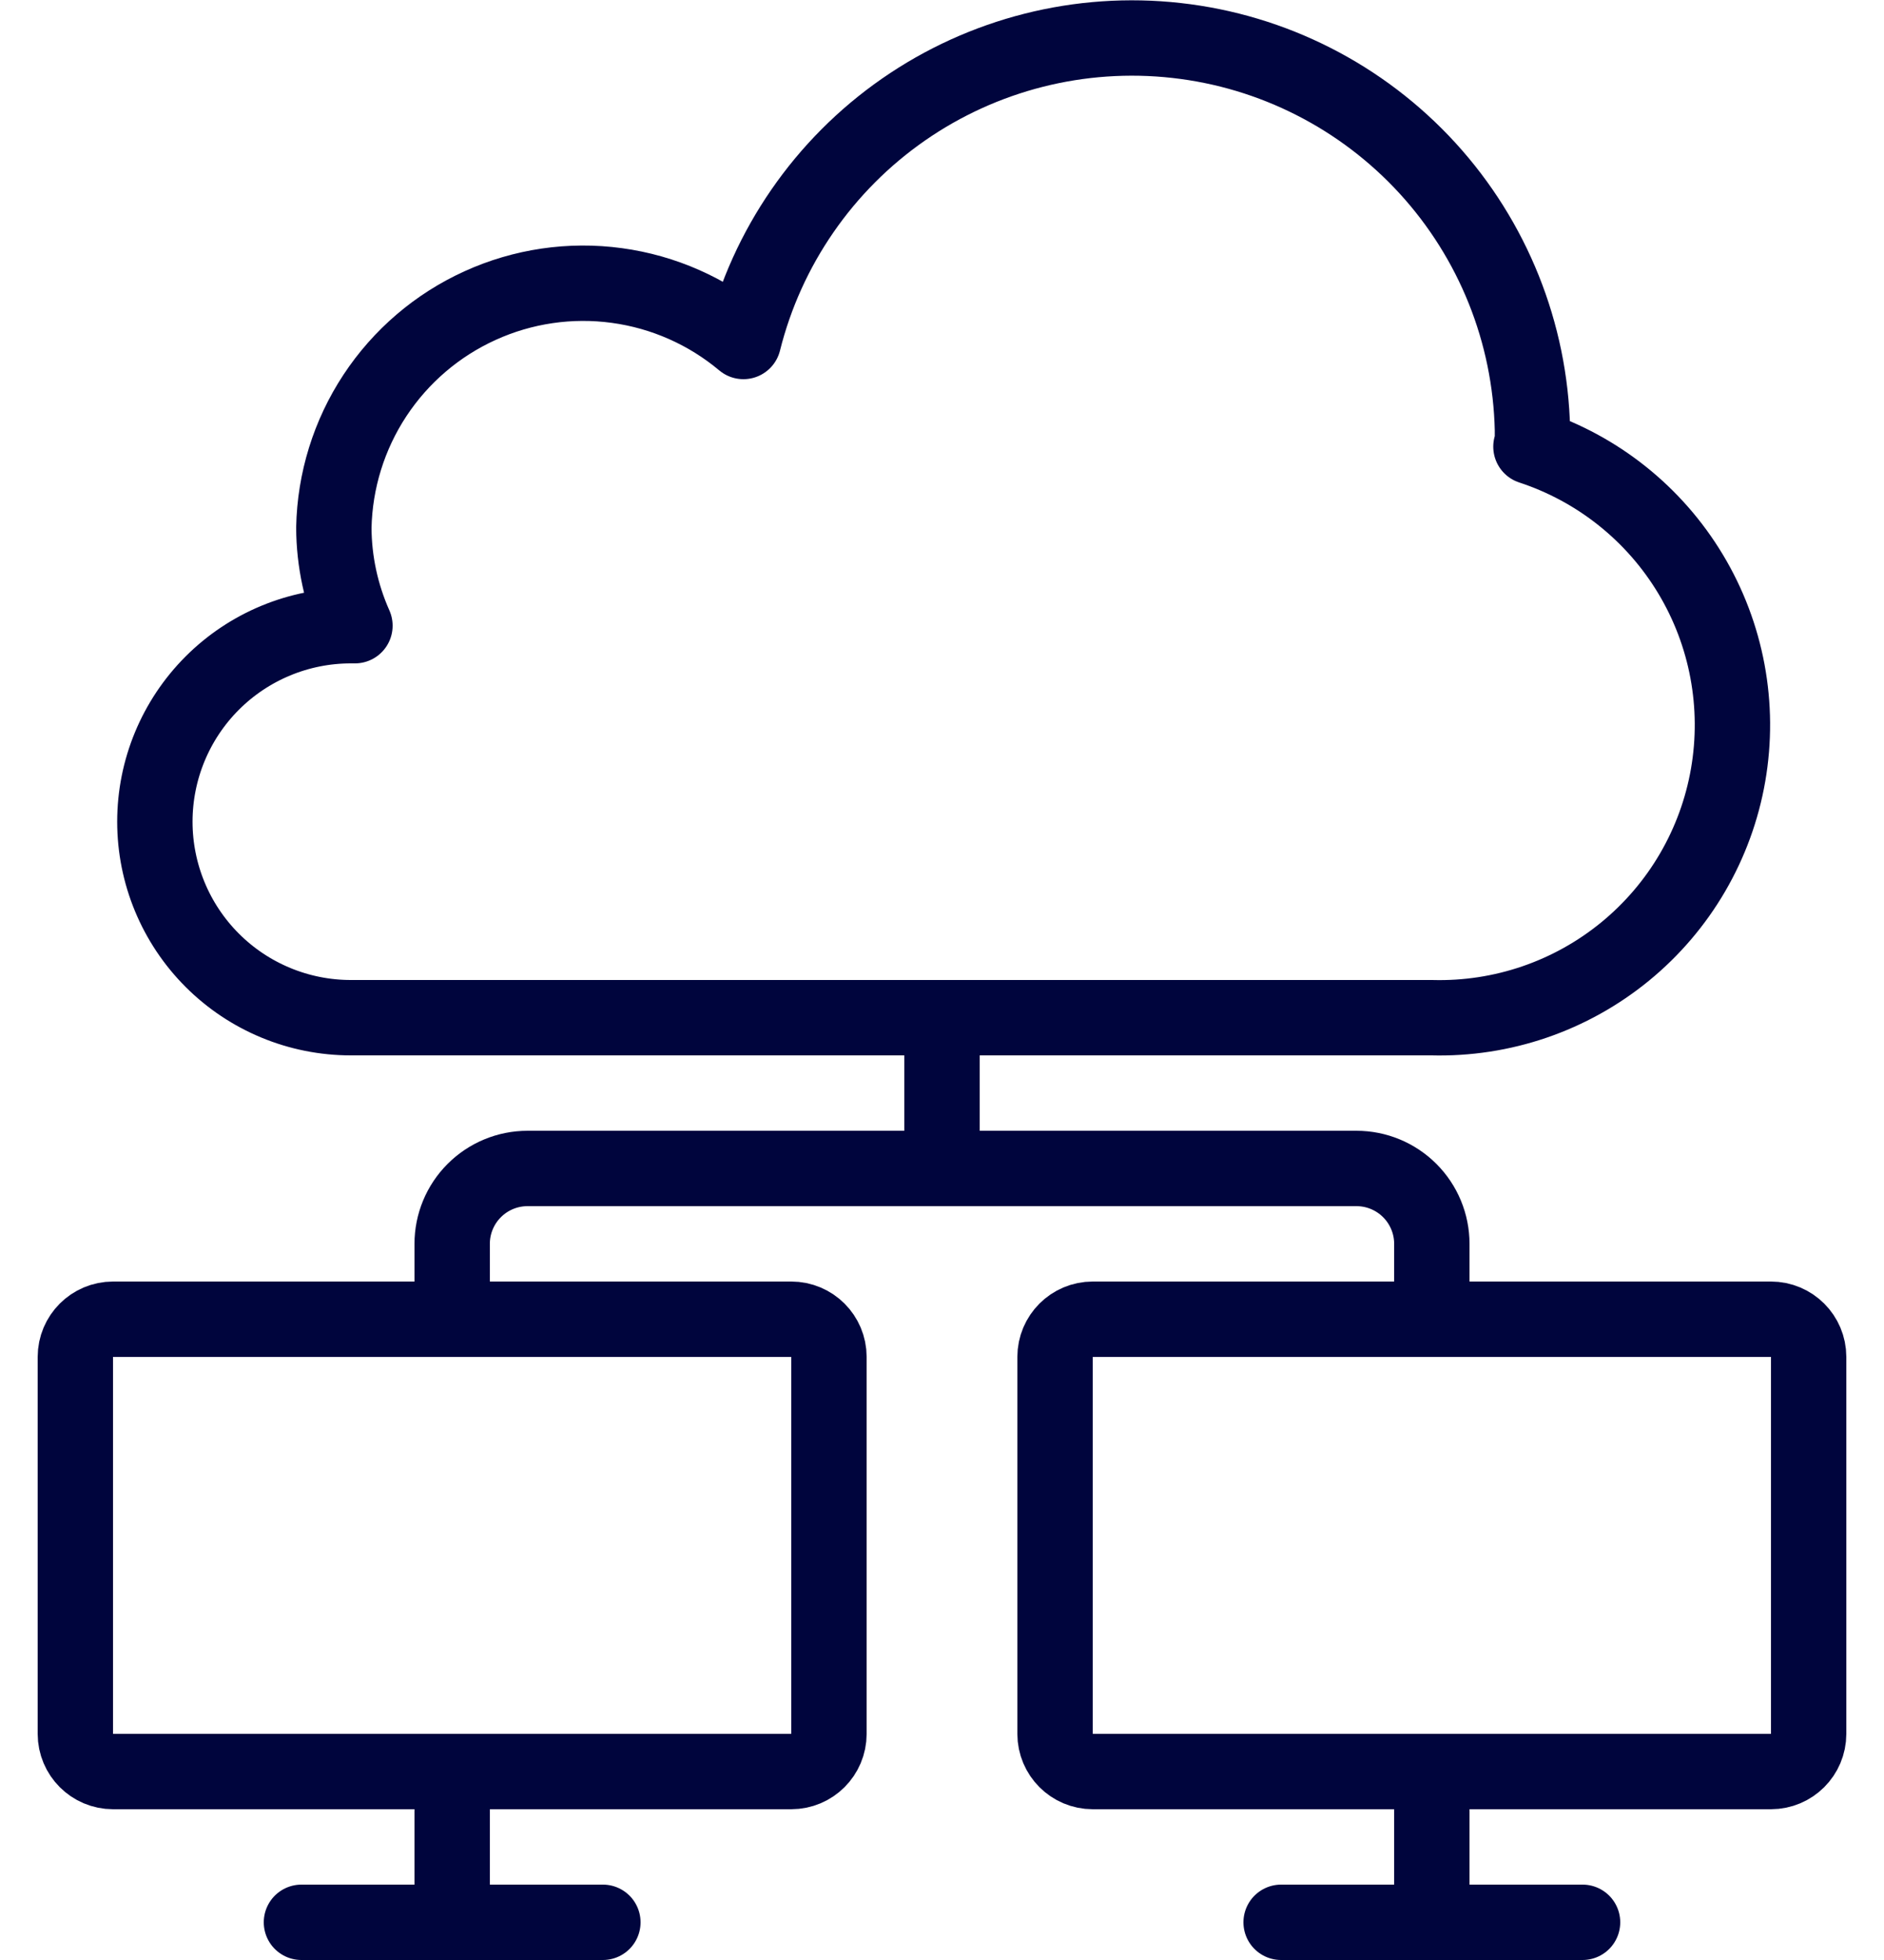
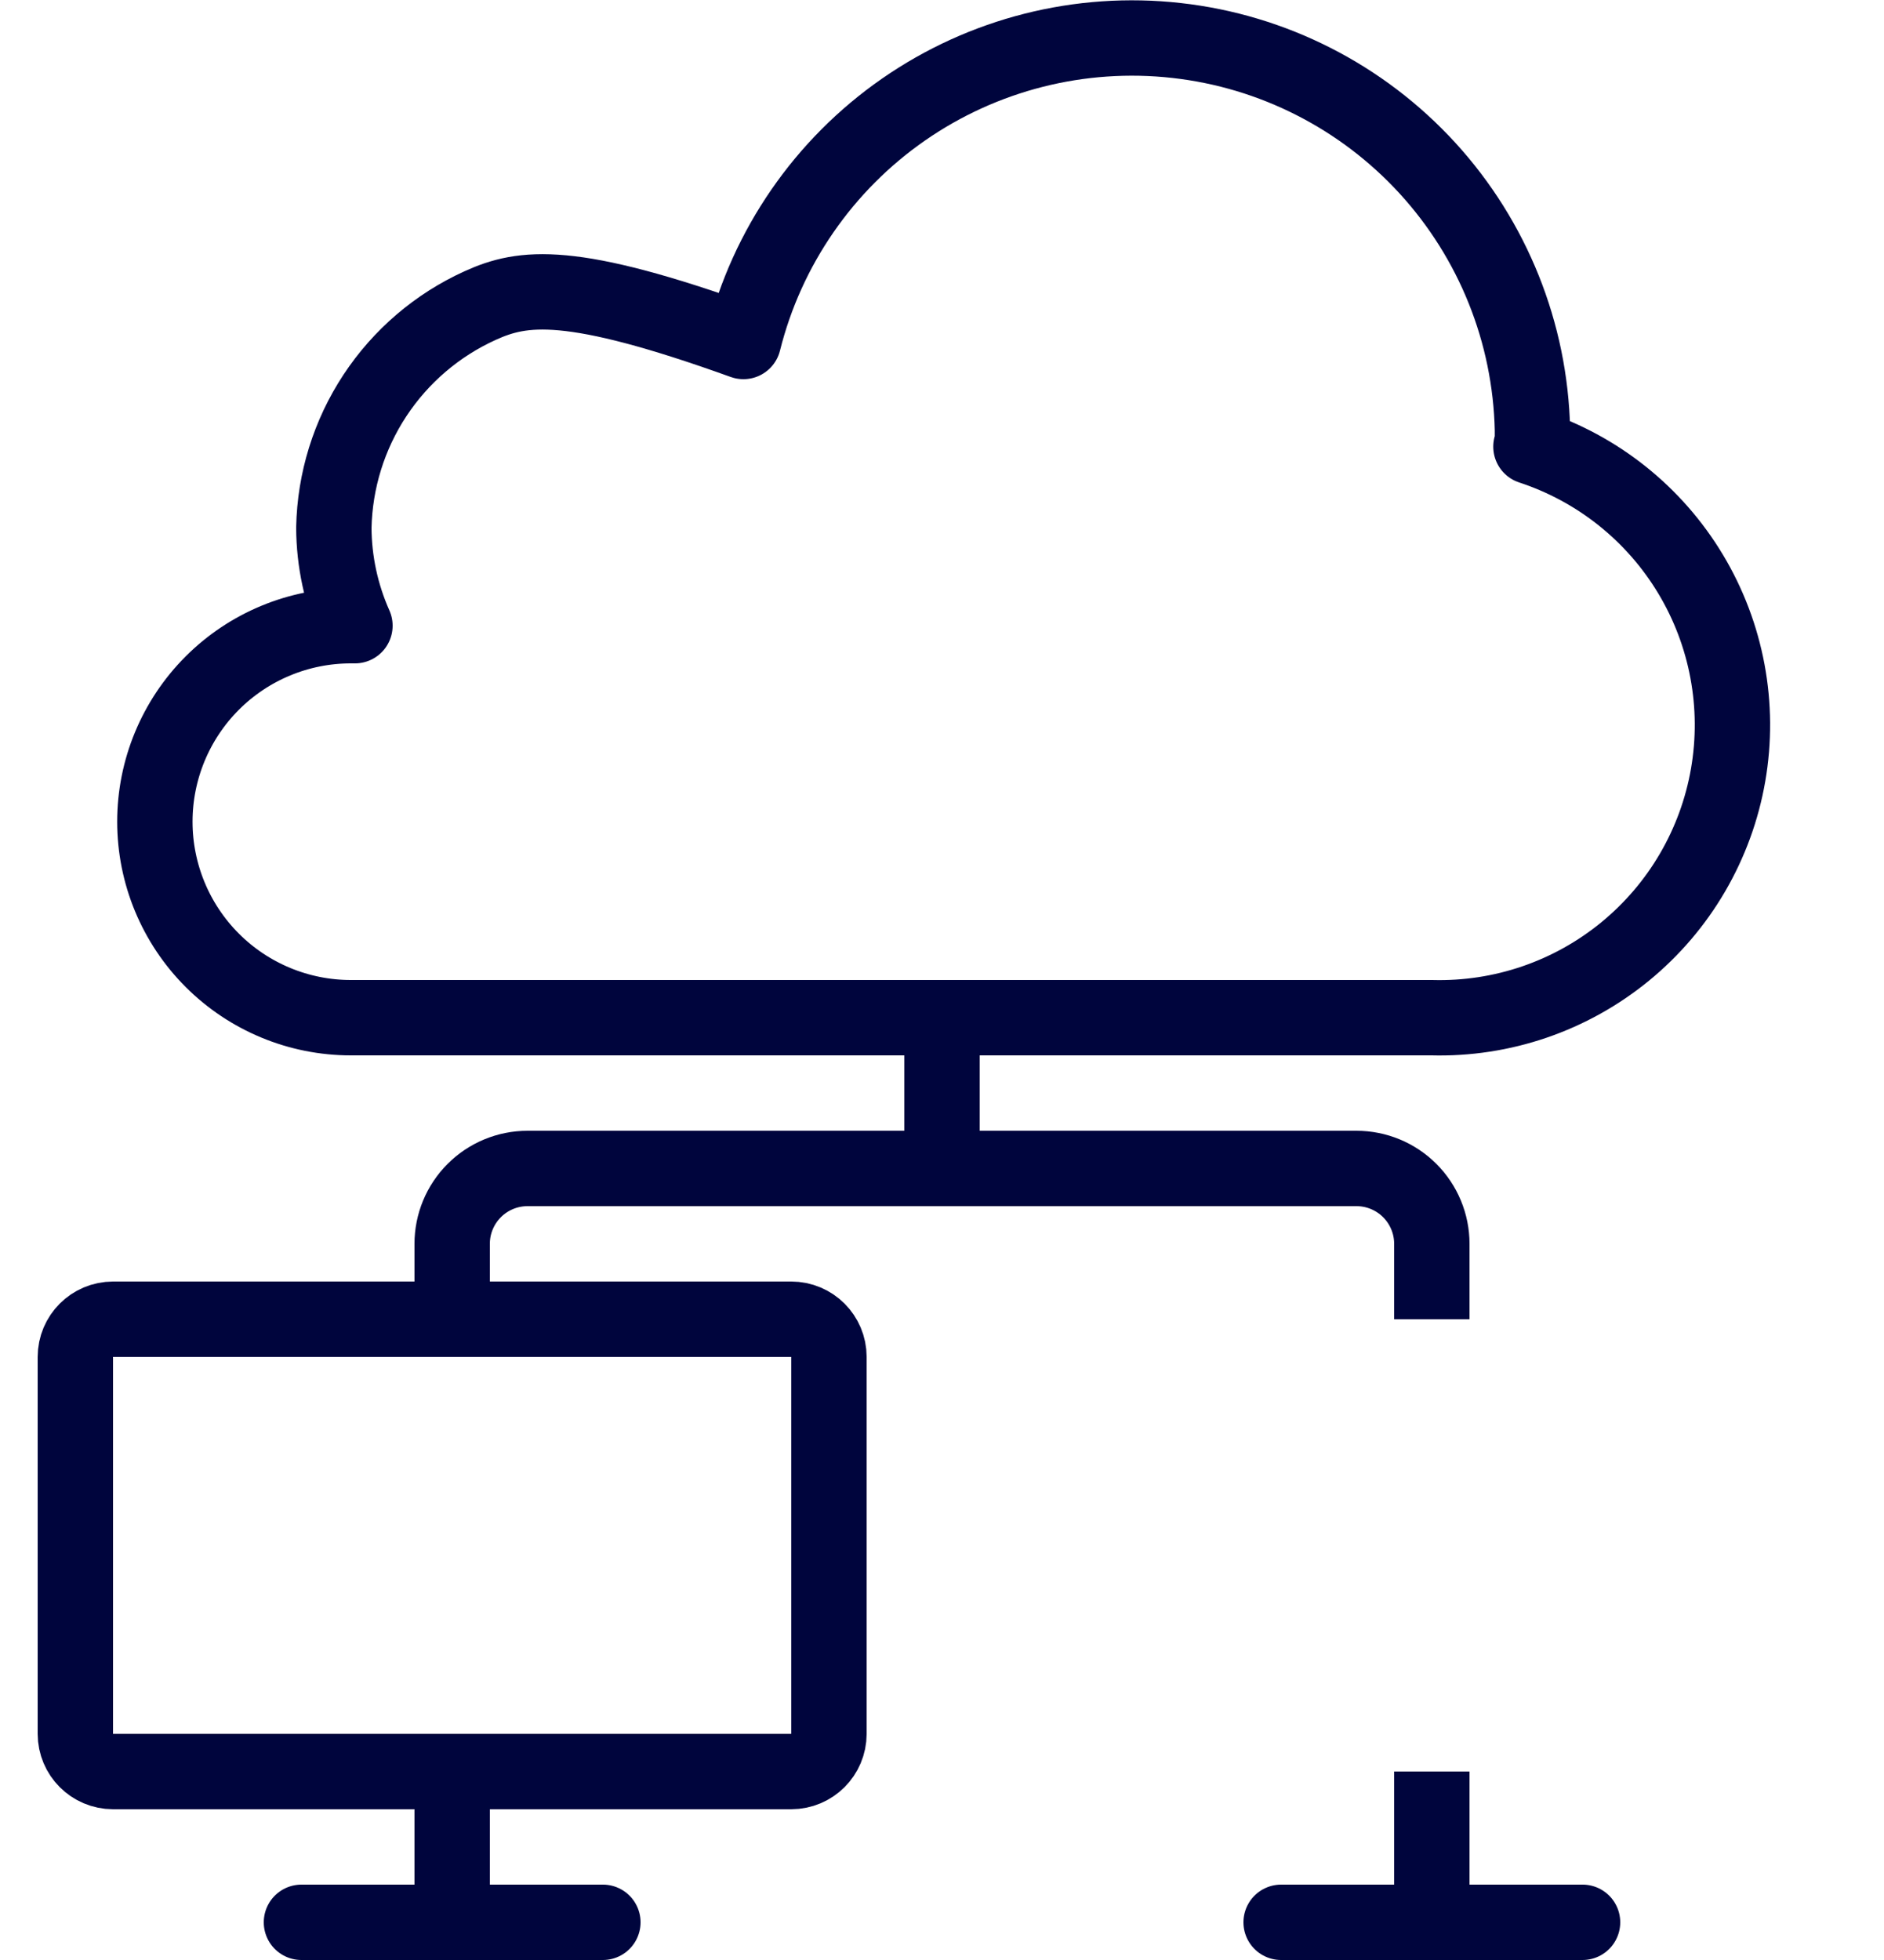
<svg xmlns="http://www.w3.org/2000/svg" width="50" height="52" viewBox="0 0 50 52" fill="none">
-   <path d="M40.67 11.85C40.67 11.7 40.67 11.55 40.67 11.4C40.612 8.827 39.623 6.362 37.886 4.463C36.148 2.564 33.781 1.359 31.223 1.074C28.665 0.788 26.09 1.44 23.977 2.908C21.863 4.377 20.354 6.563 19.73 9.06C18.773 8.258 17.609 7.743 16.372 7.575C15.135 7.406 13.876 7.591 12.74 8.108C11.603 8.624 10.636 9.451 9.949 10.494C9.263 11.536 8.885 12.752 8.86 14C8.864 14.896 9.055 15.781 9.42 16.6H9.31C7.931 16.6 6.608 17.148 5.633 18.123C4.658 19.098 4.11 20.421 4.11 21.8C4.11 23.179 4.658 24.502 5.633 25.477C6.608 26.452 7.931 27 9.31 27H38C39.865 27.05 41.686 26.427 43.13 25.244C44.574 24.062 45.544 22.4 45.863 20.562C46.182 18.723 45.829 16.831 44.868 15.232C43.907 13.632 42.403 12.432 40.63 11.85H40.67Z" stroke="#00053D" stroke-width="2" stroke-linejoin="round" />
+   <path d="M40.67 11.85C40.67 11.7 40.67 11.55 40.67 11.4C40.612 8.827 39.623 6.362 37.886 4.463C36.148 2.564 33.781 1.359 31.223 1.074C28.665 0.788 26.09 1.44 23.977 2.908C21.863 4.377 20.354 6.563 19.73 9.06C15.135 7.406 13.876 7.591 12.74 8.108C11.603 8.624 10.636 9.451 9.949 10.494C9.263 11.536 8.885 12.752 8.86 14C8.864 14.896 9.055 15.781 9.42 16.6H9.31C7.931 16.6 6.608 17.148 5.633 18.123C4.658 19.098 4.11 20.421 4.11 21.8C4.11 23.179 4.658 24.502 5.633 25.477C6.608 26.452 7.931 27 9.31 27H38C39.865 27.05 41.686 26.427 43.13 25.244C44.574 24.062 45.544 22.4 45.863 20.562C46.182 18.723 45.829 16.831 44.868 15.232C43.907 13.632 42.403 12.432 40.63 11.85H40.67Z" stroke="#00053D" stroke-width="2" stroke-linejoin="round" />
  <path d="M21 35H3C2.448 35 2 35.448 2 36V46C2 46.552 2.448 47 3 47H21C21.552 47 22 46.552 22 46V36C22 35.448 21.552 35 21 35Z" stroke="#00053D" stroke-width="2" stroke-linejoin="round" />
  <path d="M12 35V33C12 32.47 12.211 31.961 12.586 31.586C12.961 31.211 13.47 31 14 31H36C36.53 31 37.039 31.211 37.414 31.586C37.789 31.961 38 32.47 38 33V35" stroke="#00053D" stroke-width="2" stroke-linejoin="round" />
  <path d="M8 51H16" stroke="#00053D" stroke-width="2" stroke-linecap="round" stroke-linejoin="round" />
  <path d="M12 51V47" stroke="#00053D" stroke-width="2" stroke-linejoin="round" />
-   <path d="M47 35H29C28.448 35 28 35.448 28 36V46C28 46.552 28.448 47 29 47H47C47.552 47 48 46.552 48 46V36C48 35.448 47.552 35 47 35Z" stroke="#00053D" stroke-width="2" stroke-linejoin="round" />
  <path d="M34 51H42" stroke="#00053D" stroke-width="2" stroke-linecap="round" stroke-linejoin="round" />
  <path d="M38 51V47" stroke="#00053D" stroke-width="2" stroke-linejoin="round" />
  <path d="M25 31V27" stroke="#00053D" stroke-width="2" stroke-linejoin="round" />
</svg>